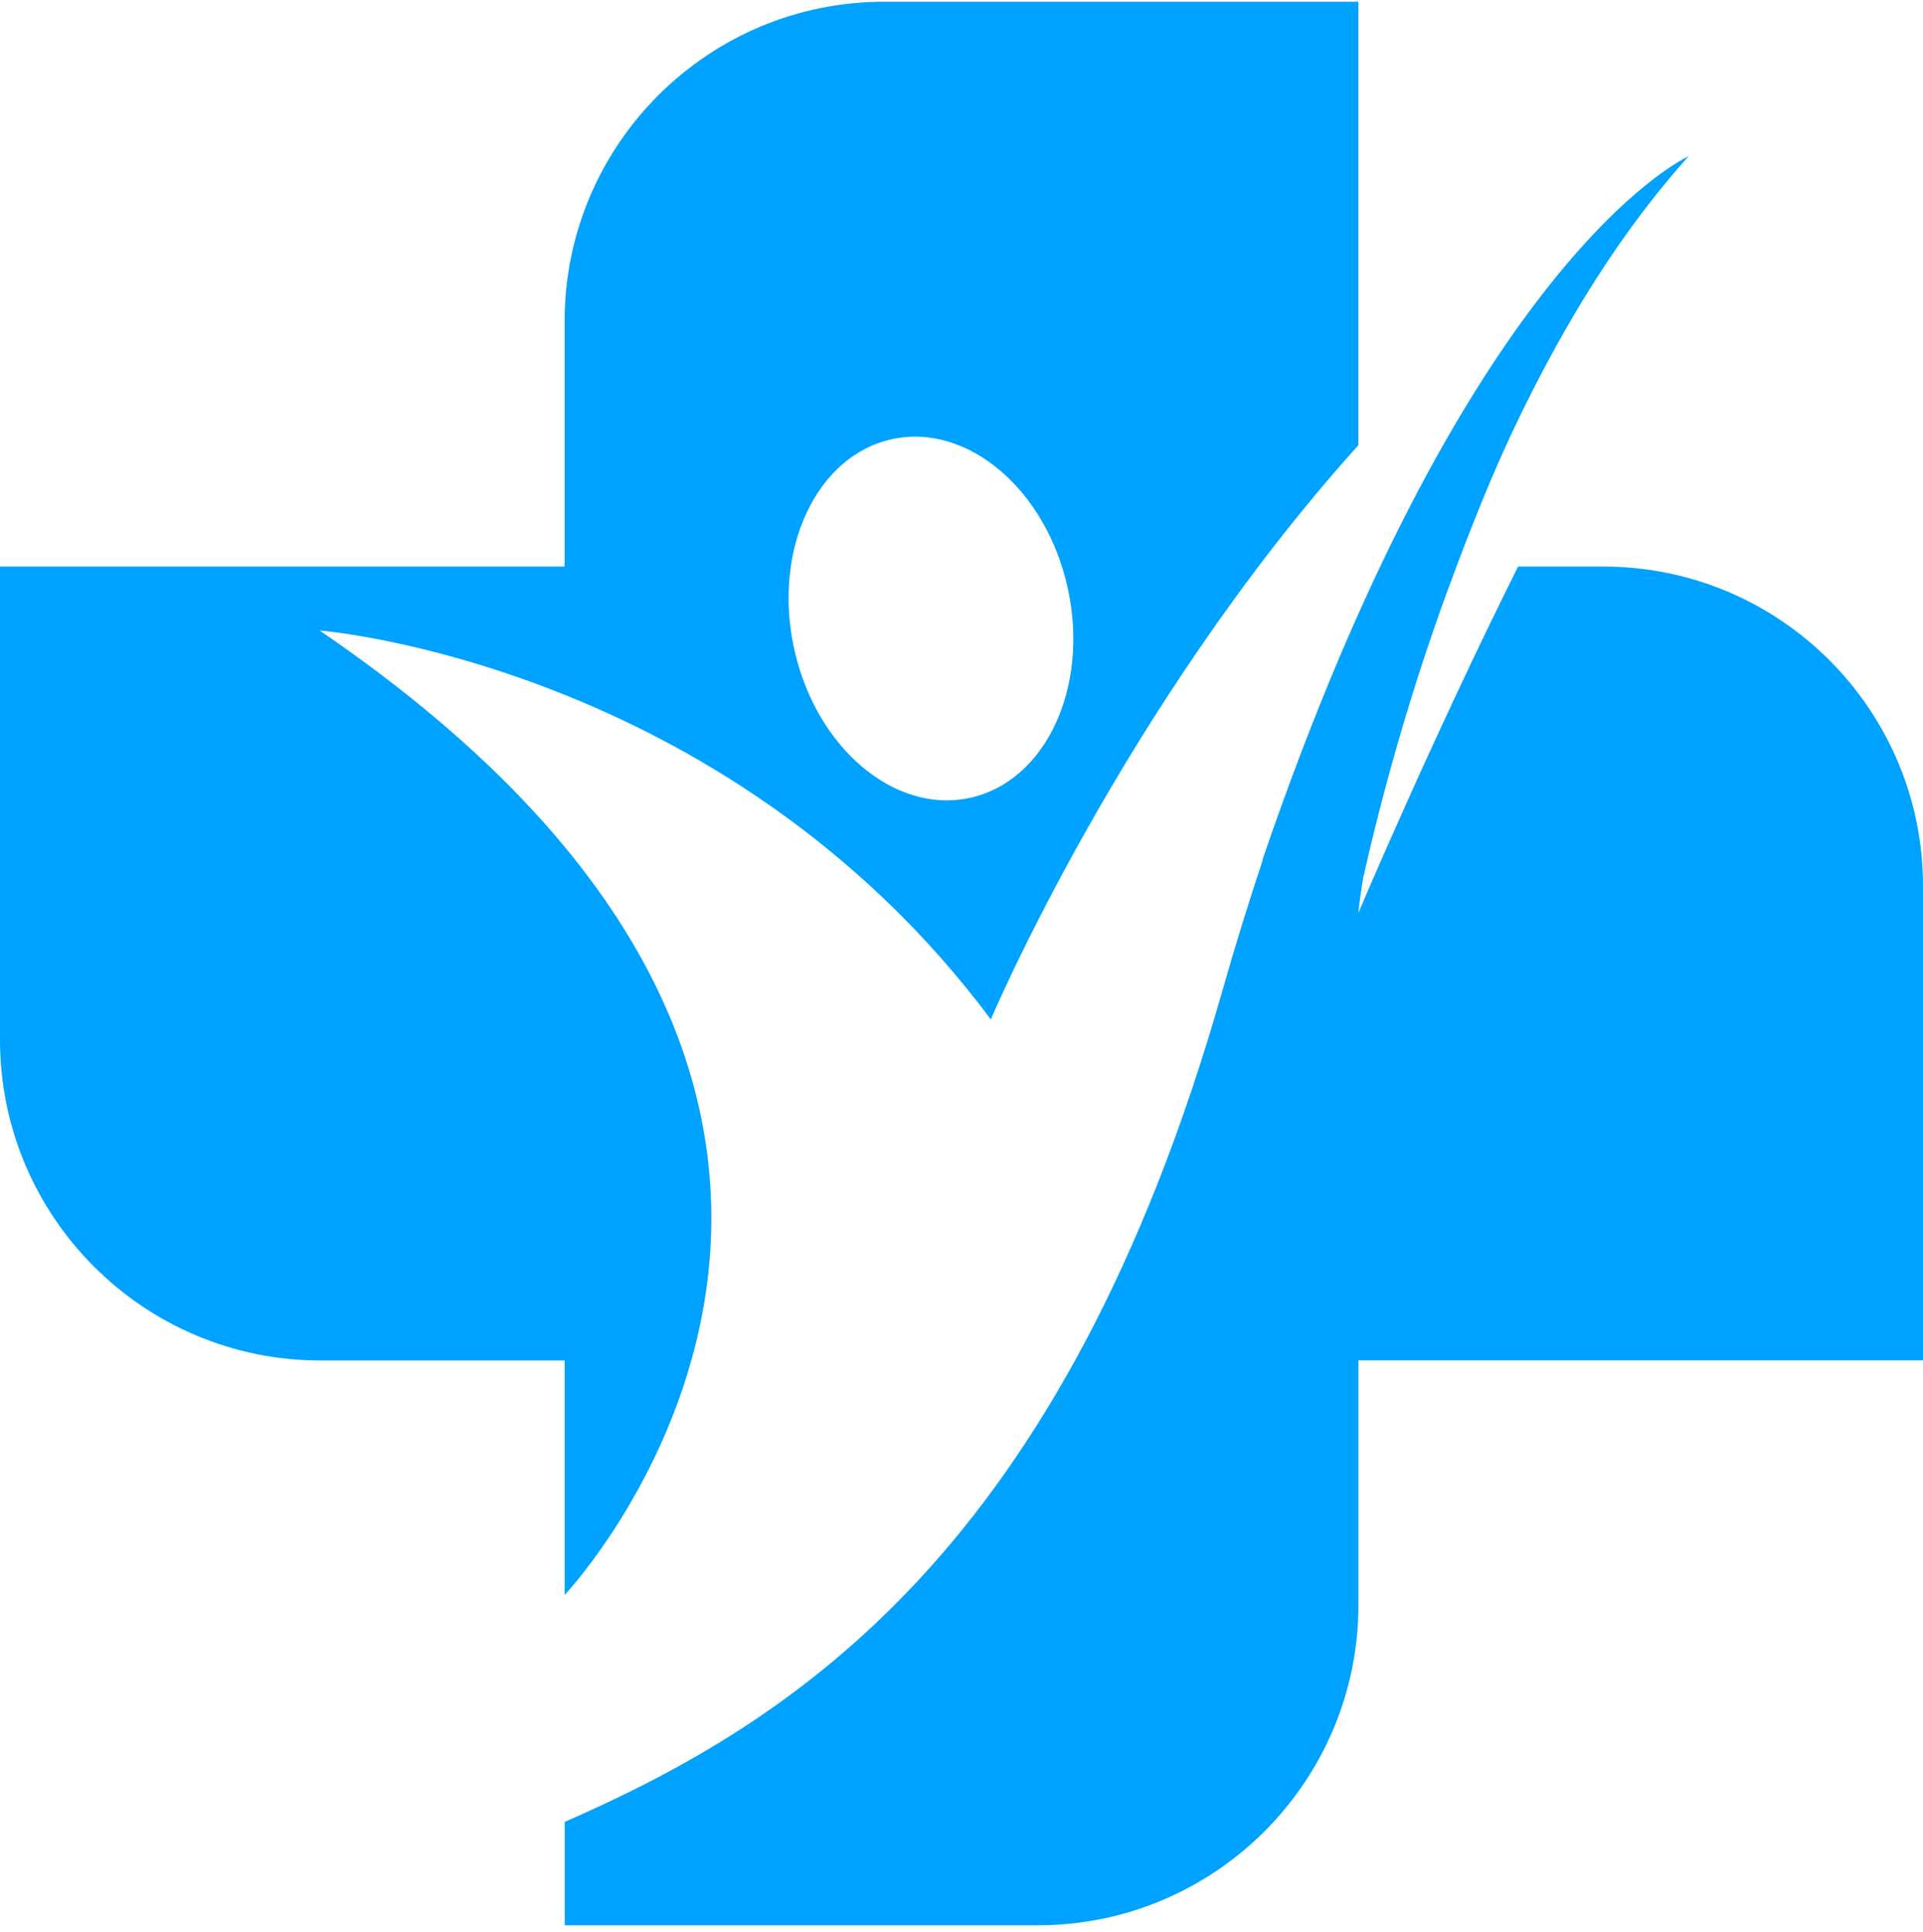
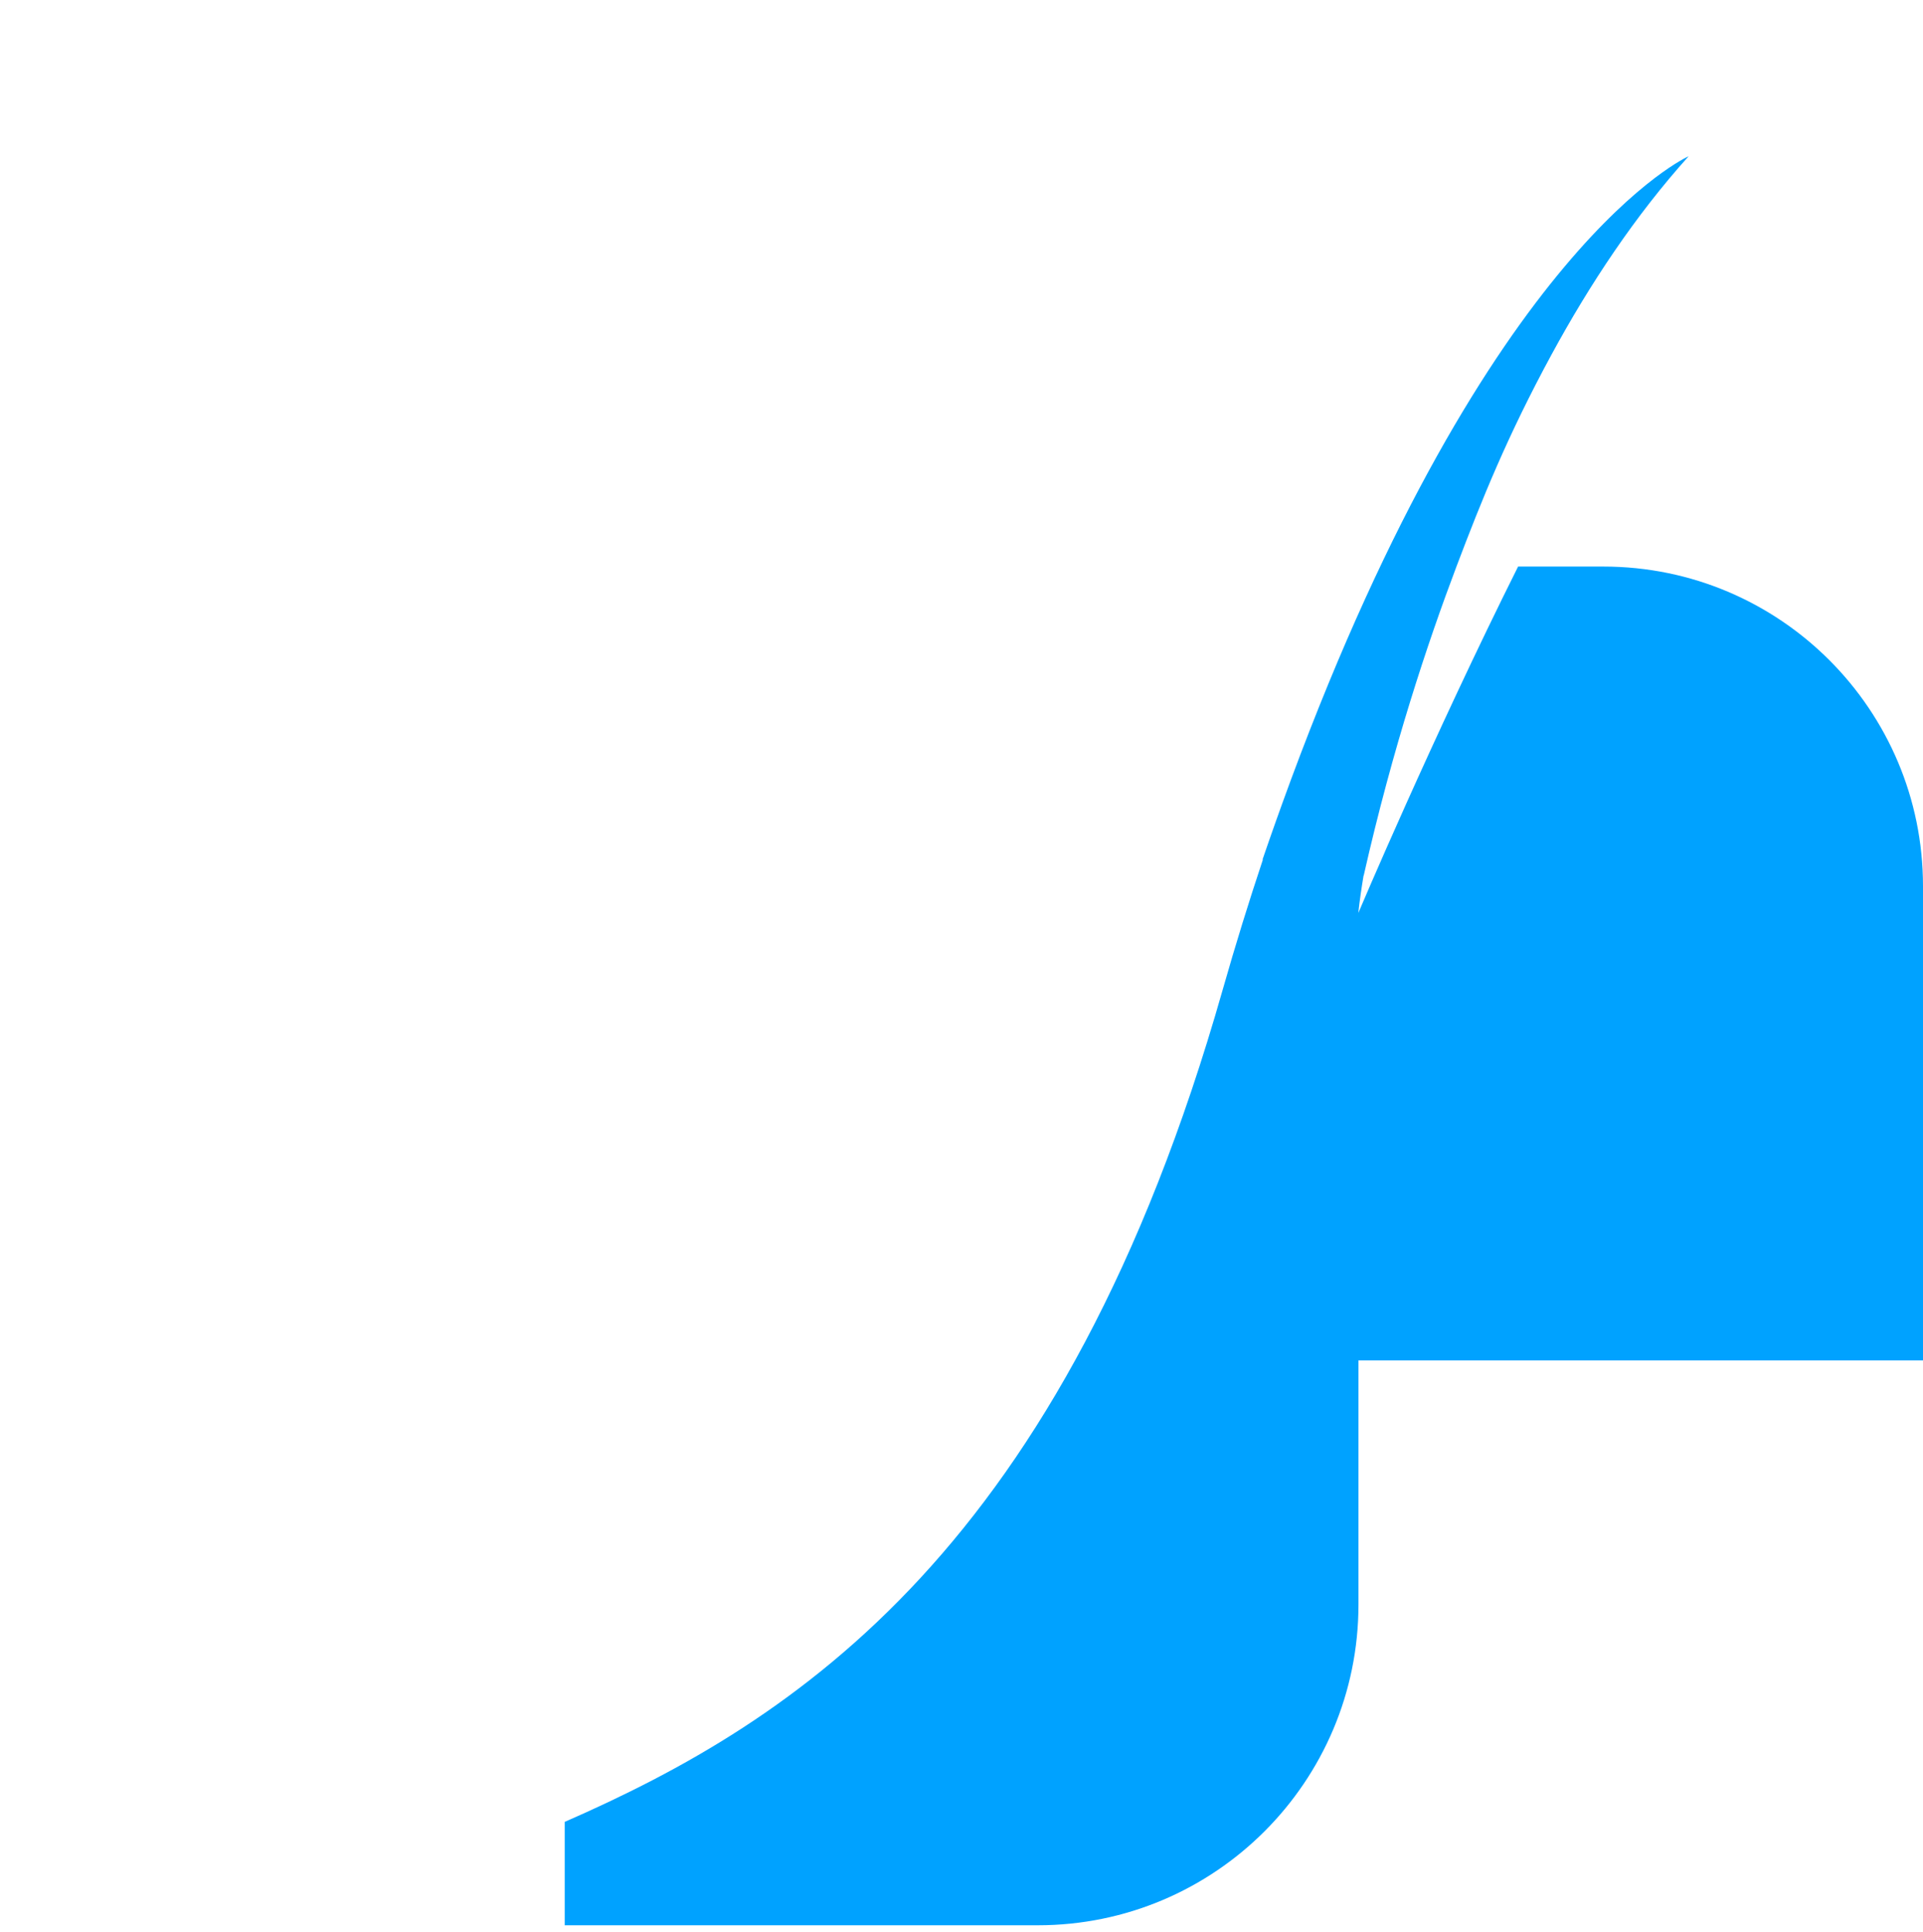
<svg xmlns="http://www.w3.org/2000/svg" width="222" height="223" viewBox="0 0 222 223" fill="none">
-   <path d="M102.079 0.2C81.7 0.2 65.18 16.72 65.18 37.099V65.388H0V119.999C0 140.444 16.577 157.021 37.022 157.021H65.188V184.077C65.188 184.077 118.077 128.112 36.9 72.766C36.9 72.766 83.634 76.456 114.387 117.656C114.387 117.656 129.609 81.606 156.821 51.374V0.2H102.079ZM111.955 92.085C103.222 93.979 94.146 86.242 91.665 74.807C89.192 63.372 94.26 52.574 102.994 50.681C111.727 48.795 120.803 56.525 123.284 67.959C125.757 79.394 120.688 90.2 111.955 92.085Z" fill="#00A2FF" />
  <path d="M185.1 65.388H175.257C165.414 85.066 156.812 105.365 156.812 105.365C156.959 103.961 157.171 102.516 157.416 101.055C157.424 101.055 157.424 101.055 157.432 101.055C160.786 86.258 164.802 74.219 168.14 65.388C171.062 57.667 174.033 50.289 179.101 40.952C183.533 32.79 188.781 24.881 194.944 18.034C194.944 18.034 171.984 28.113 149.05 89.939C148.976 90.127 148.911 90.331 148.838 90.518C147.809 93.31 146.781 96.199 145.752 99.203L145.793 99.211C144.21 103.953 142.651 108.964 141.141 114.269C122.761 178.853 91.836 198.605 65.196 210.268V222.201H119.806C140.251 222.201 156.828 205.624 156.828 185.179V157.012H222V102.279C222 81.908 205.48 65.388 185.1 65.388Z" fill="#00A2FF" />
</svg>